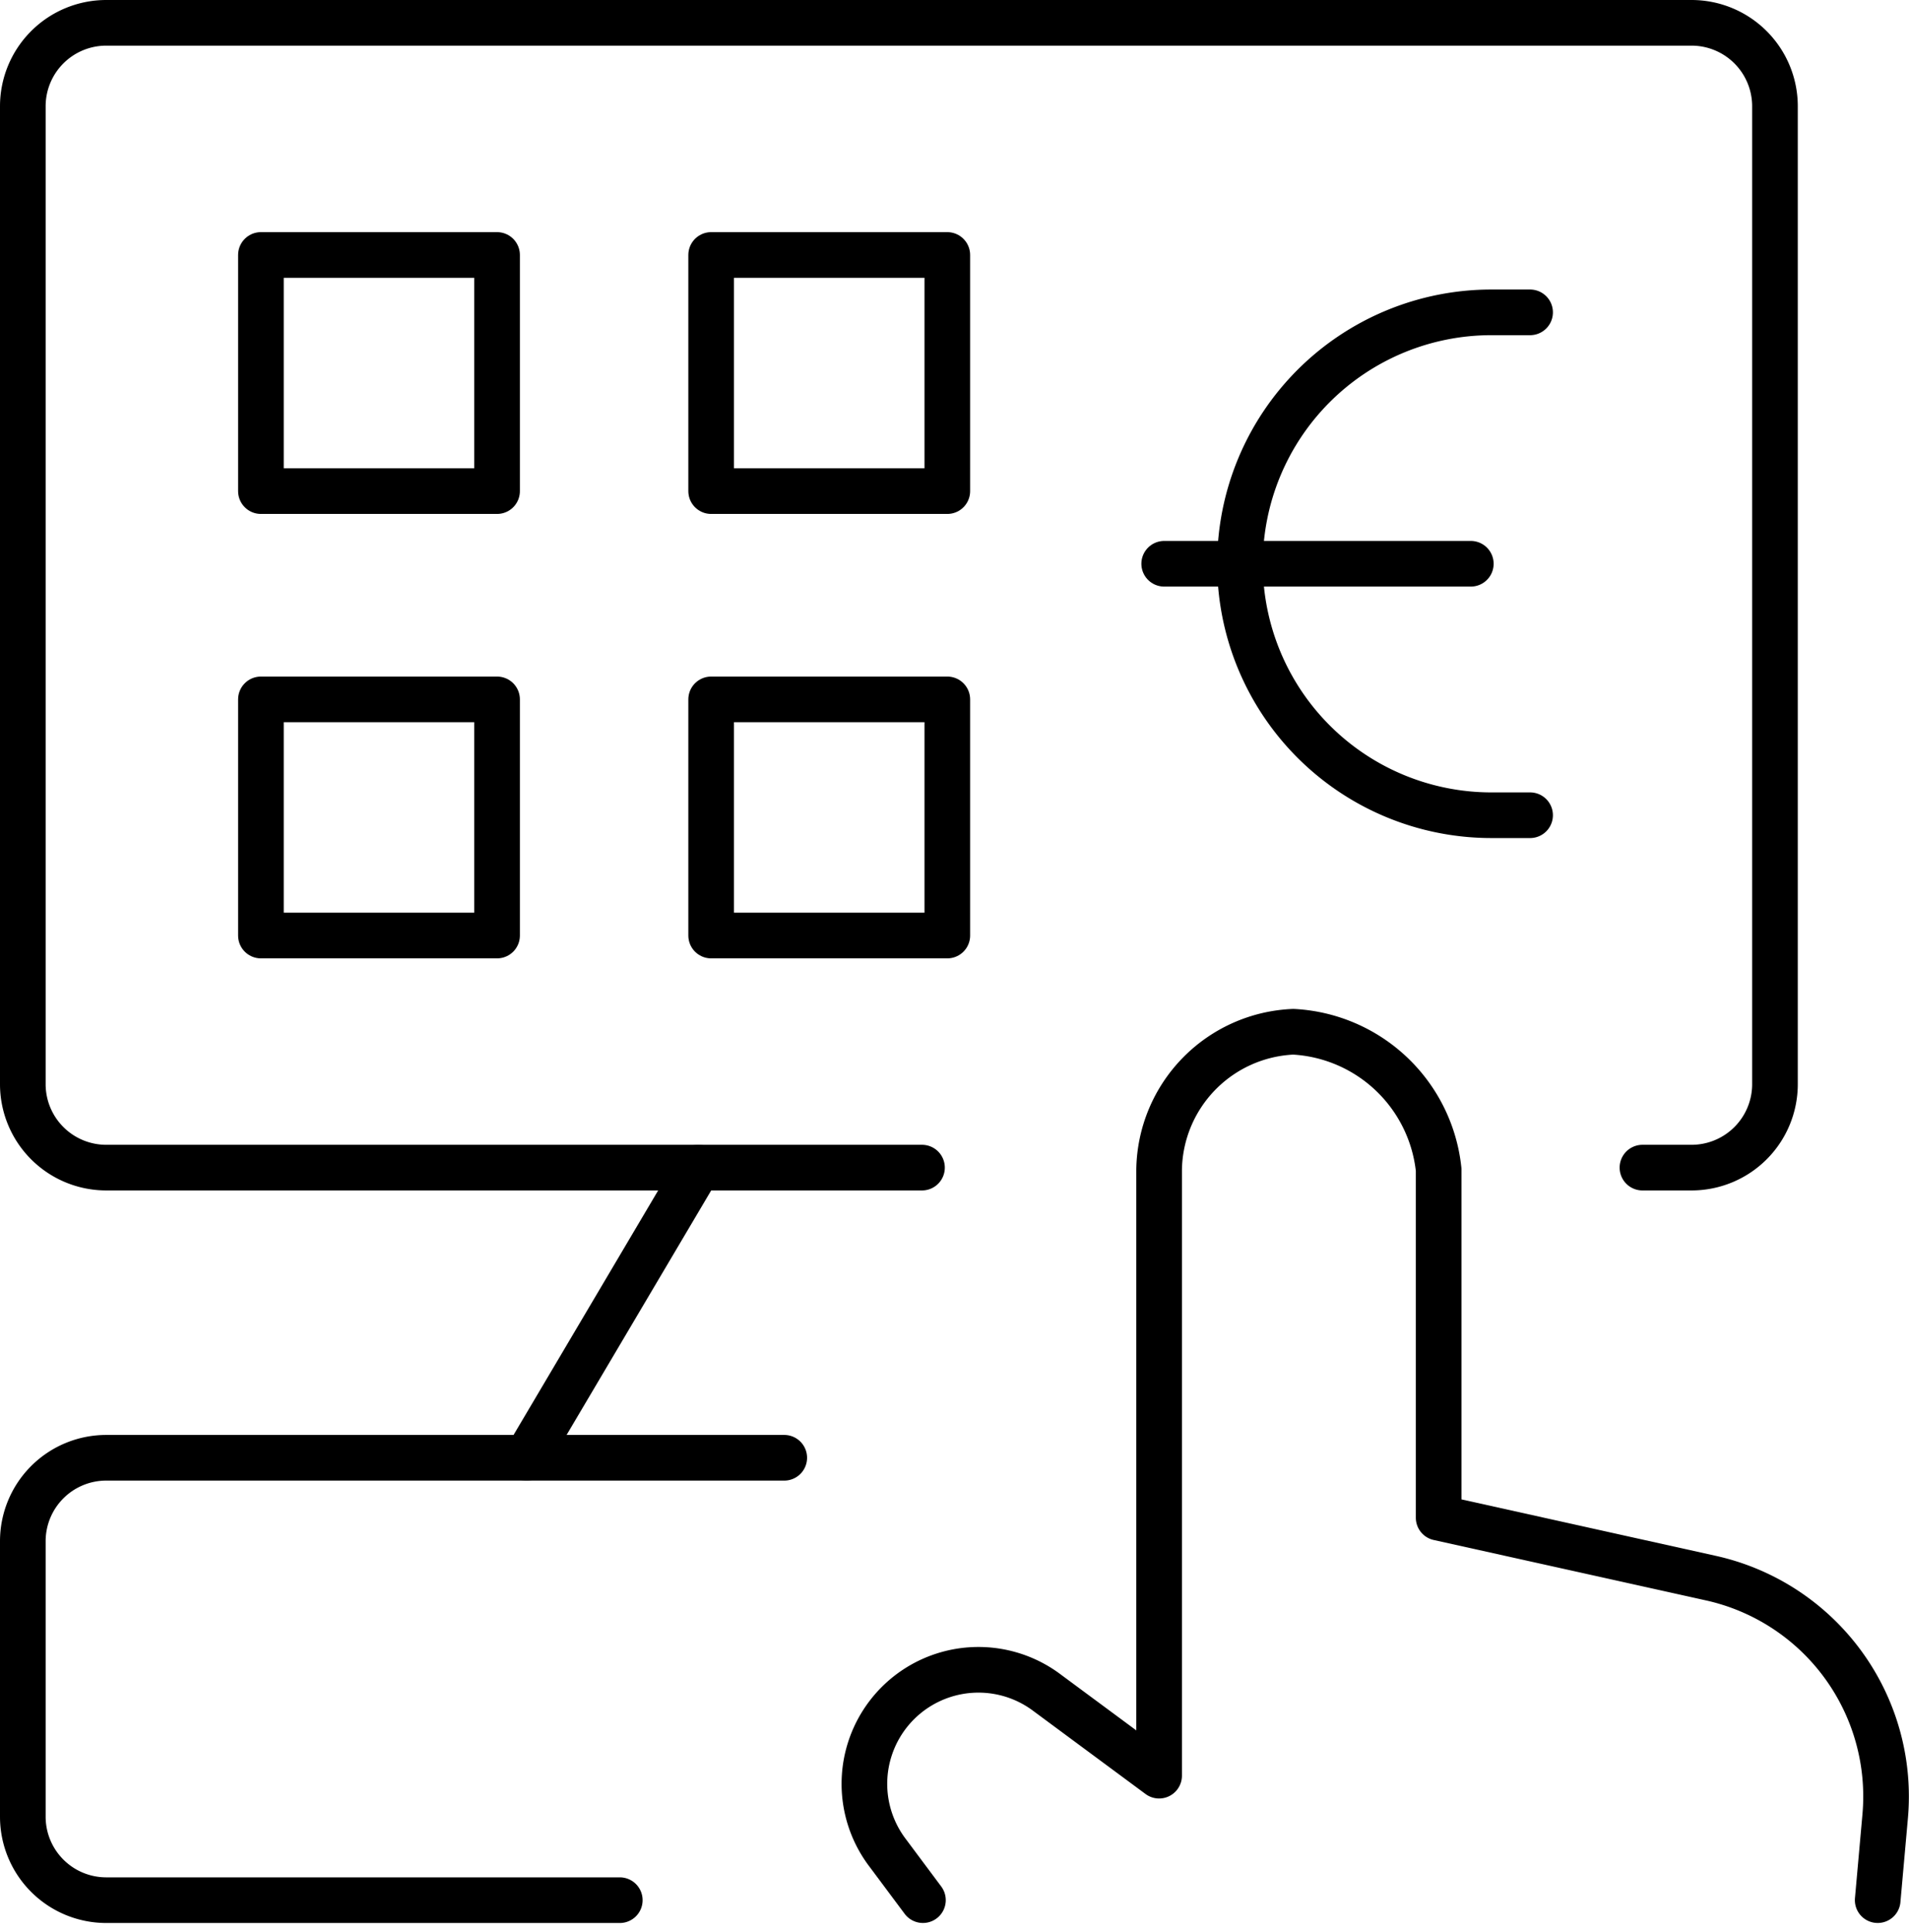
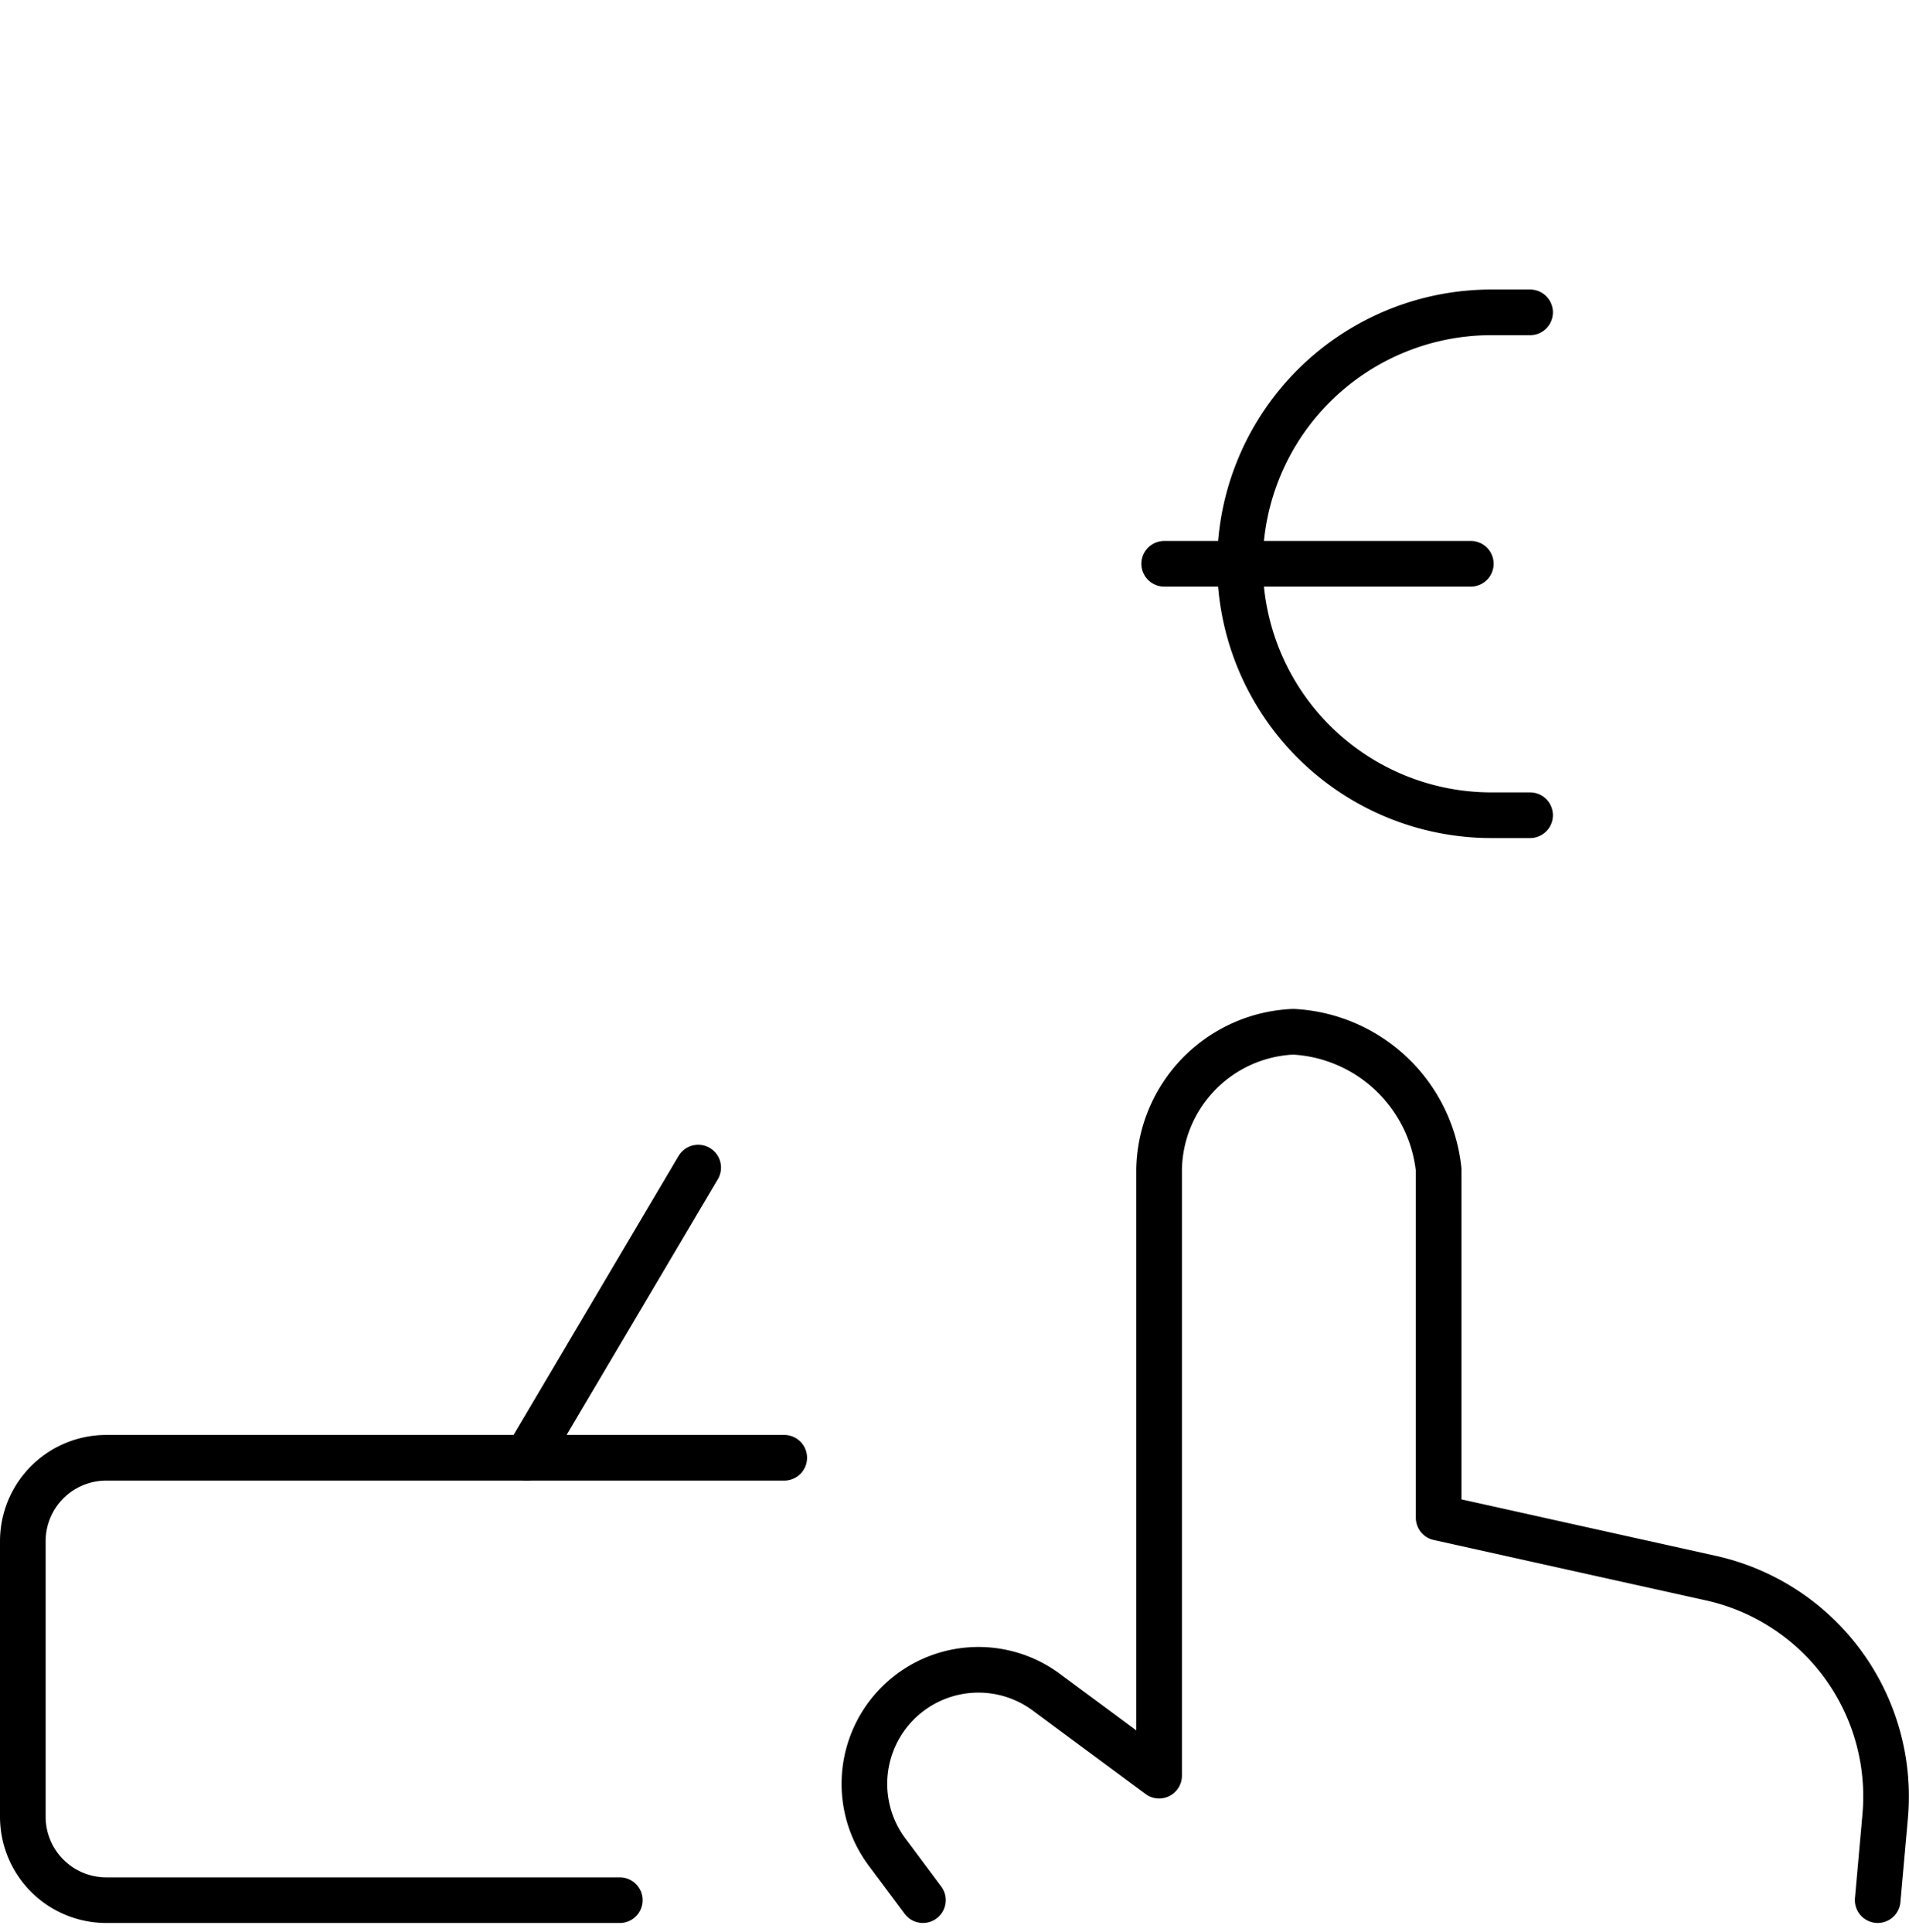
<svg xmlns="http://www.w3.org/2000/svg" width="62.739" height="63.494" viewBox="0 0 62.739 63.494">
  <g id="Self-Payment-Touch-Euro--Streamline-Ultimate" transform="translate(-0.084 0)">
    <path id="Trazado_356" data-name="Trazado 356" d="M44.229,41.38l.245-2.744a7.35,7.35,0,0,0-5.733-7.84L29.8,28.812V17.374a5.071,5.071,0,0,0-4.777-4.532,4.606,4.606,0,0,0-4.41,4.532V37.289L16.938,34.57A3.748,3.748,0,0,0,11.7,39.837l1.151,1.543" transform="translate(17.565 21.065)" fill="none" stroke="#000" stroke-linecap="round" stroke-linejoin="round" stroke-width="1.5" />
    <path id="Trazado_357" data-name="Trazado 357" d="M25.858,17.948H3.576A2.742,2.742,0,0,0,.834,20.69v9.055a2.742,2.742,0,0,0,2.742,2.742H20.453" transform="translate(0 29.959)" fill="none" stroke="#000" stroke-linecap="round" stroke-linejoin="round" stroke-width="1.5" />
    <path id="Trazado_358" data-name="Trazado 358" d="M12.512,14.47l-5.64,9.536" transform="translate(10.518 23.901)" fill="none" stroke="#000" stroke-linecap="round" stroke-linejoin="round" stroke-width="1.5" />
-     <path id="Trazado_359" data-name="Trazado 359" d="M30.385,38.372H3.576A2.742,2.742,0,0,1,.834,35.63V3.492A2.742,2.742,0,0,1,3.576.75h52.1a2.742,2.742,0,0,1,2.742,2.742V35.63a2.742,2.742,0,0,1-2.742,2.742H54.063" transform="translate(0 0)" fill="none" stroke="#000" stroke-linecap="round" stroke-linejoin="round" stroke-width="1.5" />
    <path id="Trazado_360" data-name="Trazado 360" d="M24.956,4.22H23.685a8.263,8.263,0,1,0,0,16.526h1.271" transform="translate(25.414 6.045)" fill="none" stroke="#000" stroke-linecap="round" stroke-linejoin="round" stroke-width="1.5" />
    <path id="Trazado_361" data-name="Trazado 361" d="M14.514,7.233H24.591" transform="translate(23.831 11.294)" fill="none" stroke="#000" stroke-linecap="round" stroke-linejoin="round" stroke-width="1.5" />
-     <path id="Trazado_362" data-name="Trazado 362" d="M11.448,3.532H3.688v7.761h7.761V3.532Z" transform="translate(4.971 4.847)" fill="none" stroke="#000" stroke-linecap="round" stroke-linejoin="round" stroke-width="1.5" />
-     <path id="Trazado_363" data-name="Trazado 363" d="M11.448,8.859H3.688v7.761h7.761V8.859Z" transform="translate(4.971 14.125)" fill="none" stroke="#000" stroke-linecap="round" stroke-linejoin="round" stroke-width="1.5" />
-     <path id="Trazado_364" data-name="Trazado 364" d="M16.845,3.532H9.084v7.761h7.761Z" transform="translate(14.372 4.847)" fill="none" stroke="#000" stroke-linecap="round" stroke-linejoin="round" stroke-width="1.5" />
-     <path id="Trazado_365" data-name="Trazado 365" d="M16.845,8.859H9.084v7.761h7.761Z" transform="translate(14.372 14.125)" fill="none" stroke="#000" stroke-linecap="round" stroke-linejoin="round" stroke-width="1.5" />
  </g>
</svg>